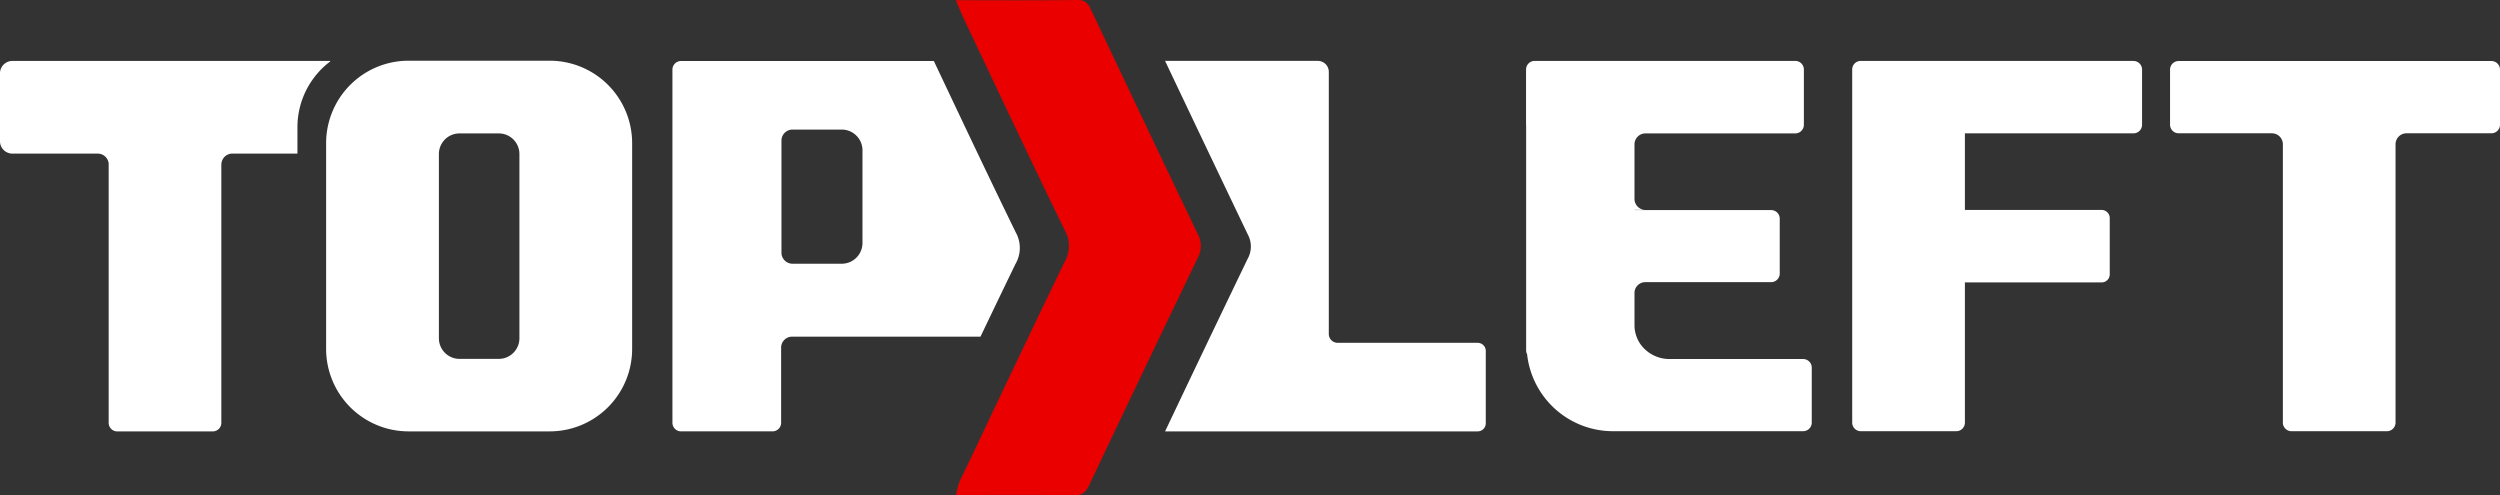
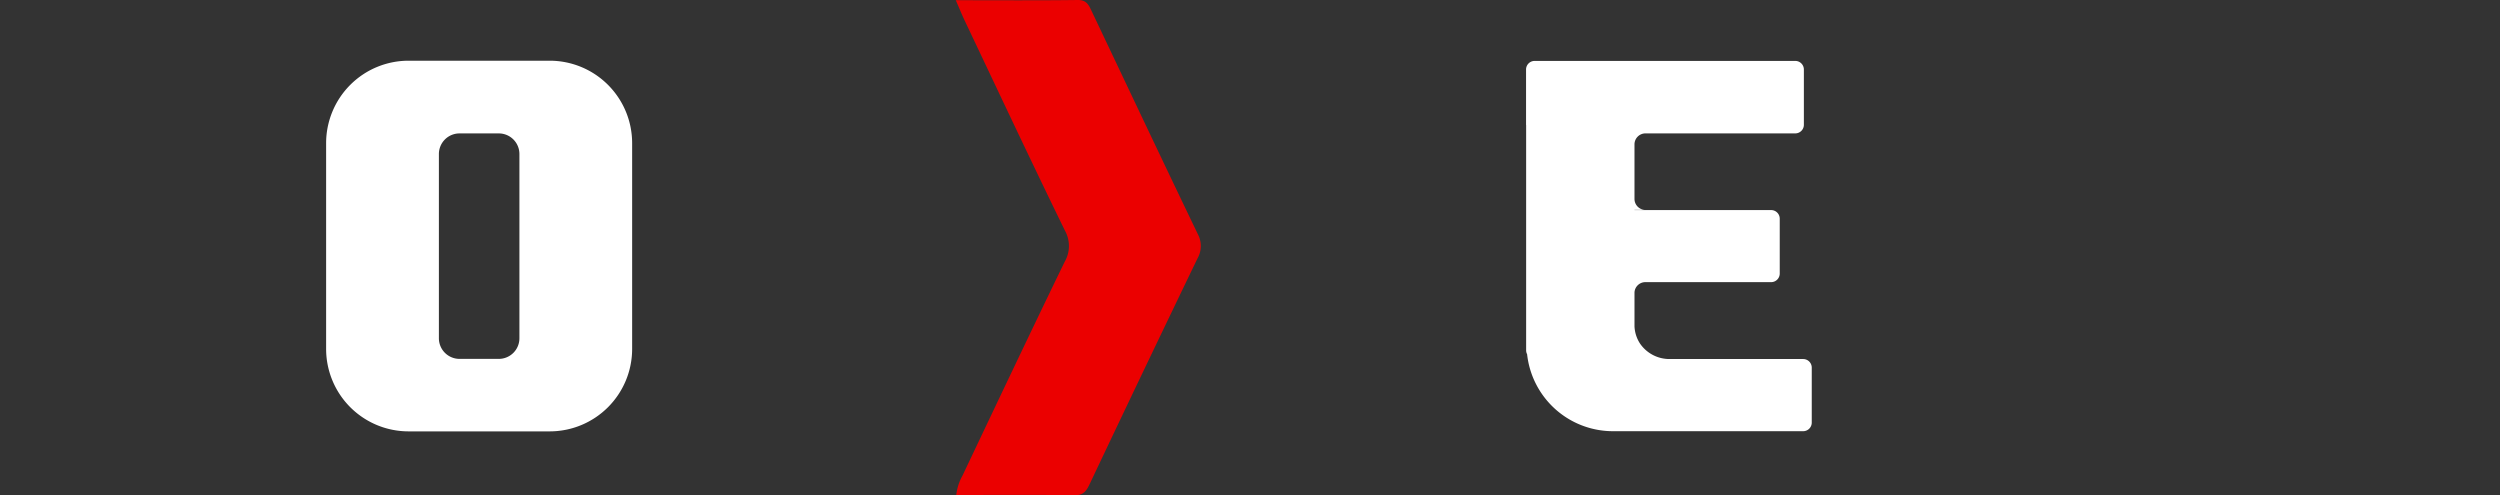
<svg xmlns="http://www.w3.org/2000/svg" width="401.398" height="79.518" viewBox="0 0 401.398 79.518">
  <rect x="0" y="0" width="401.398" height="79.518" fill="#333333" stroke="none" />
  <g id="Group_992" data-name="Group 992" transform="translate(-702.725 18945.152)">
    <path id="Path_503" data-name="Path 503" d="M695.6,631.924a8.294,8.294,0,0,1,1.01-3.135c5.433-11.442,10.852-22.89,16.383-34.285a5.064,5.064,0,0,0,.053-5.036c-5.464-11.187-10.751-22.46-16.09-33.709-.451-.949-.844-1.926-1.433-3.277,6.754,0,13.167.048,19.58-.036,1.439-.019,1.792.853,2.25,1.818,5.664,11.927,11.3,23.865,17.027,35.763a4.029,4.029,0,0,1-.051,3.916q-8.673,17.984-17.218,36.028c-.52,1.091-.935,2.015-2.506,1.992-6.331-.094-12.665-.039-19.005-.039" transform="translate(160.662 -19497.598)" fill="#eb0000" />
-     <path id="Path_504" data-name="Path 504" d="M942.078,562.244h-50.21a1.383,1.383,0,0,0-1.383,1.383v8.837a1.383,1.383,0,0,0,1.383,1.384h14.966a1.766,1.766,0,0,1,1.757,1.584h.008V620.3a1.38,1.38,0,0,0,1.38,1.38h15.329a1.38,1.38,0,0,0,1.38-1.38V575.432h.01a1.763,1.763,0,0,1,1.755-1.584h13.625a1.383,1.383,0,0,0,1.383-1.384v-8.837a1.383,1.383,0,0,0-1.383-1.383" transform="translate(160.662 -19497.598)" fill="#fff" />
-     <path id="Path_505" data-name="Path 505" d="M884.611,562.227h-43.78a1.38,1.38,0,0,0-1.38,1.38V620.3a1.38,1.38,0,0,0,1.38,1.38h15.336a1.379,1.379,0,0,0,1.379-1.38V597.791H879.5a1.3,1.3,0,0,0,1.3-1.3v-9.035a1.3,1.3,0,0,0-1.3-1.3H857.546v-12.3h27.065a1.38,1.38,0,0,0,1.38-1.38v-8.861a1.38,1.38,0,0,0-1.38-1.38" transform="translate(160.662 -19497.598)" fill="#fff" />
    <path id="Path_506" data-name="Path 506" d="M831.576,610.092H810.1a5.72,5.72,0,0,1-4.712-2.477,5.482,5.482,0,0,1-.892-2.79v-5.438a1.752,1.752,0,0,1,1.74-1.641h20.2a1.38,1.38,0,0,0,1.38-1.38v-8.81a1.38,1.38,0,0,0-1.38-1.38H804.495v-.029h1.765a1.766,1.766,0,0,1-1.765-1.766v-8.752a1.765,1.765,0,0,1,1.765-1.765h24.051a1.38,1.38,0,0,0,1.38-1.38v-8.877a1.38,1.38,0,0,0-1.38-1.38H788.465a1.38,1.38,0,0,0-1.38,1.38v8.877c0,.022.012.041.013.063v36.165a1.361,1.361,0,0,0,.156.609,13.868,13.868,0,0,0,13.758,12.358h30.564a1.38,1.38,0,0,0,1.38-1.38v-8.827a1.38,1.38,0,0,0-1.38-1.38" transform="translate(160.662 -19497.598)" fill="#fff" />
-     <path id="Path_507" data-name="Path 507" d="M779.317,607.487H756.829a1.414,1.414,0,0,1-1.414-1.414V563.986a1.765,1.765,0,0,0-1.765-1.765H729.125q6.622,13.959,13.294,27.894a4.034,4.034,0,0,1-.051,3.916q-6.664,13.818-13.242,27.676h50.191a1.3,1.3,0,0,0,1.3-1.3V608.79a1.3,1.3,0,0,0-1.3-1.3" transform="translate(160.662 -19497.598)" fill="#fff" />
    <path id="Path_508" data-name="Path 508" d="M630.319,562.193H607.665a13.24,13.24,0,0,0-13.24,13.24v33.034a13.24,13.24,0,0,0,13.24,13.24h22.654a13.24,13.24,0,0,0,13.24-13.24V575.433a13.24,13.24,0,0,0-13.24-13.24m-4.859,44.564a3.31,3.31,0,0,1-3.31,3.31h-6.309a3.31,3.31,0,0,1-3.31-3.31V577.178a3.31,3.31,0,0,1,3.31-3.311h6.309a3.31,3.31,0,0,1,3.31,3.311Z" transform="translate(160.662 -19497.598)" fill="#fff" />
-     <path id="Path_509" data-name="Path 509" d="M595.076,562.231H544.059a2,2,0,0,0-2,2v10.879a2,2,0,0,0,2,2h13.7a1.765,1.765,0,0,1,1.753,1.584v41.639a1.379,1.379,0,0,0,1.379,1.38h15.329a1.38,1.38,0,0,0,1.38-1.38V578.687h.018a1.765,1.765,0,0,1,1.753-1.584H589.82v-4.225a13.221,13.221,0,0,1,5.256-10.561Z" transform="translate(160.662 -19497.598)" fill="#fff" />
-     <path id="Path_510" data-name="Path 510" d="M692,562.244H651.408a1.38,1.38,0,0,0-1.38,1.38v56.7a1.38,1.38,0,0,0,1.38,1.38H666.1a1.38,1.38,0,0,0,1.38-1.38V608.262a1.765,1.765,0,0,1,1.765-1.765h30.245q2.793-5.836,5.612-11.661a5.1,5.1,0,0,0,.054-5.071c-4.462-9.136-8.805-18.33-13.154-27.521m-11.46,29.213a3.332,3.332,0,0,1-3.332,3.333h-7.9a1.777,1.777,0,0,1-1.777-1.777V575.027a1.777,1.777,0,0,1,1.777-1.777h7.9a3.332,3.332,0,0,1,3.332,3.333Z" transform="translate(160.662 -19497.598)" fill="#fff" />
  </g>
</svg>